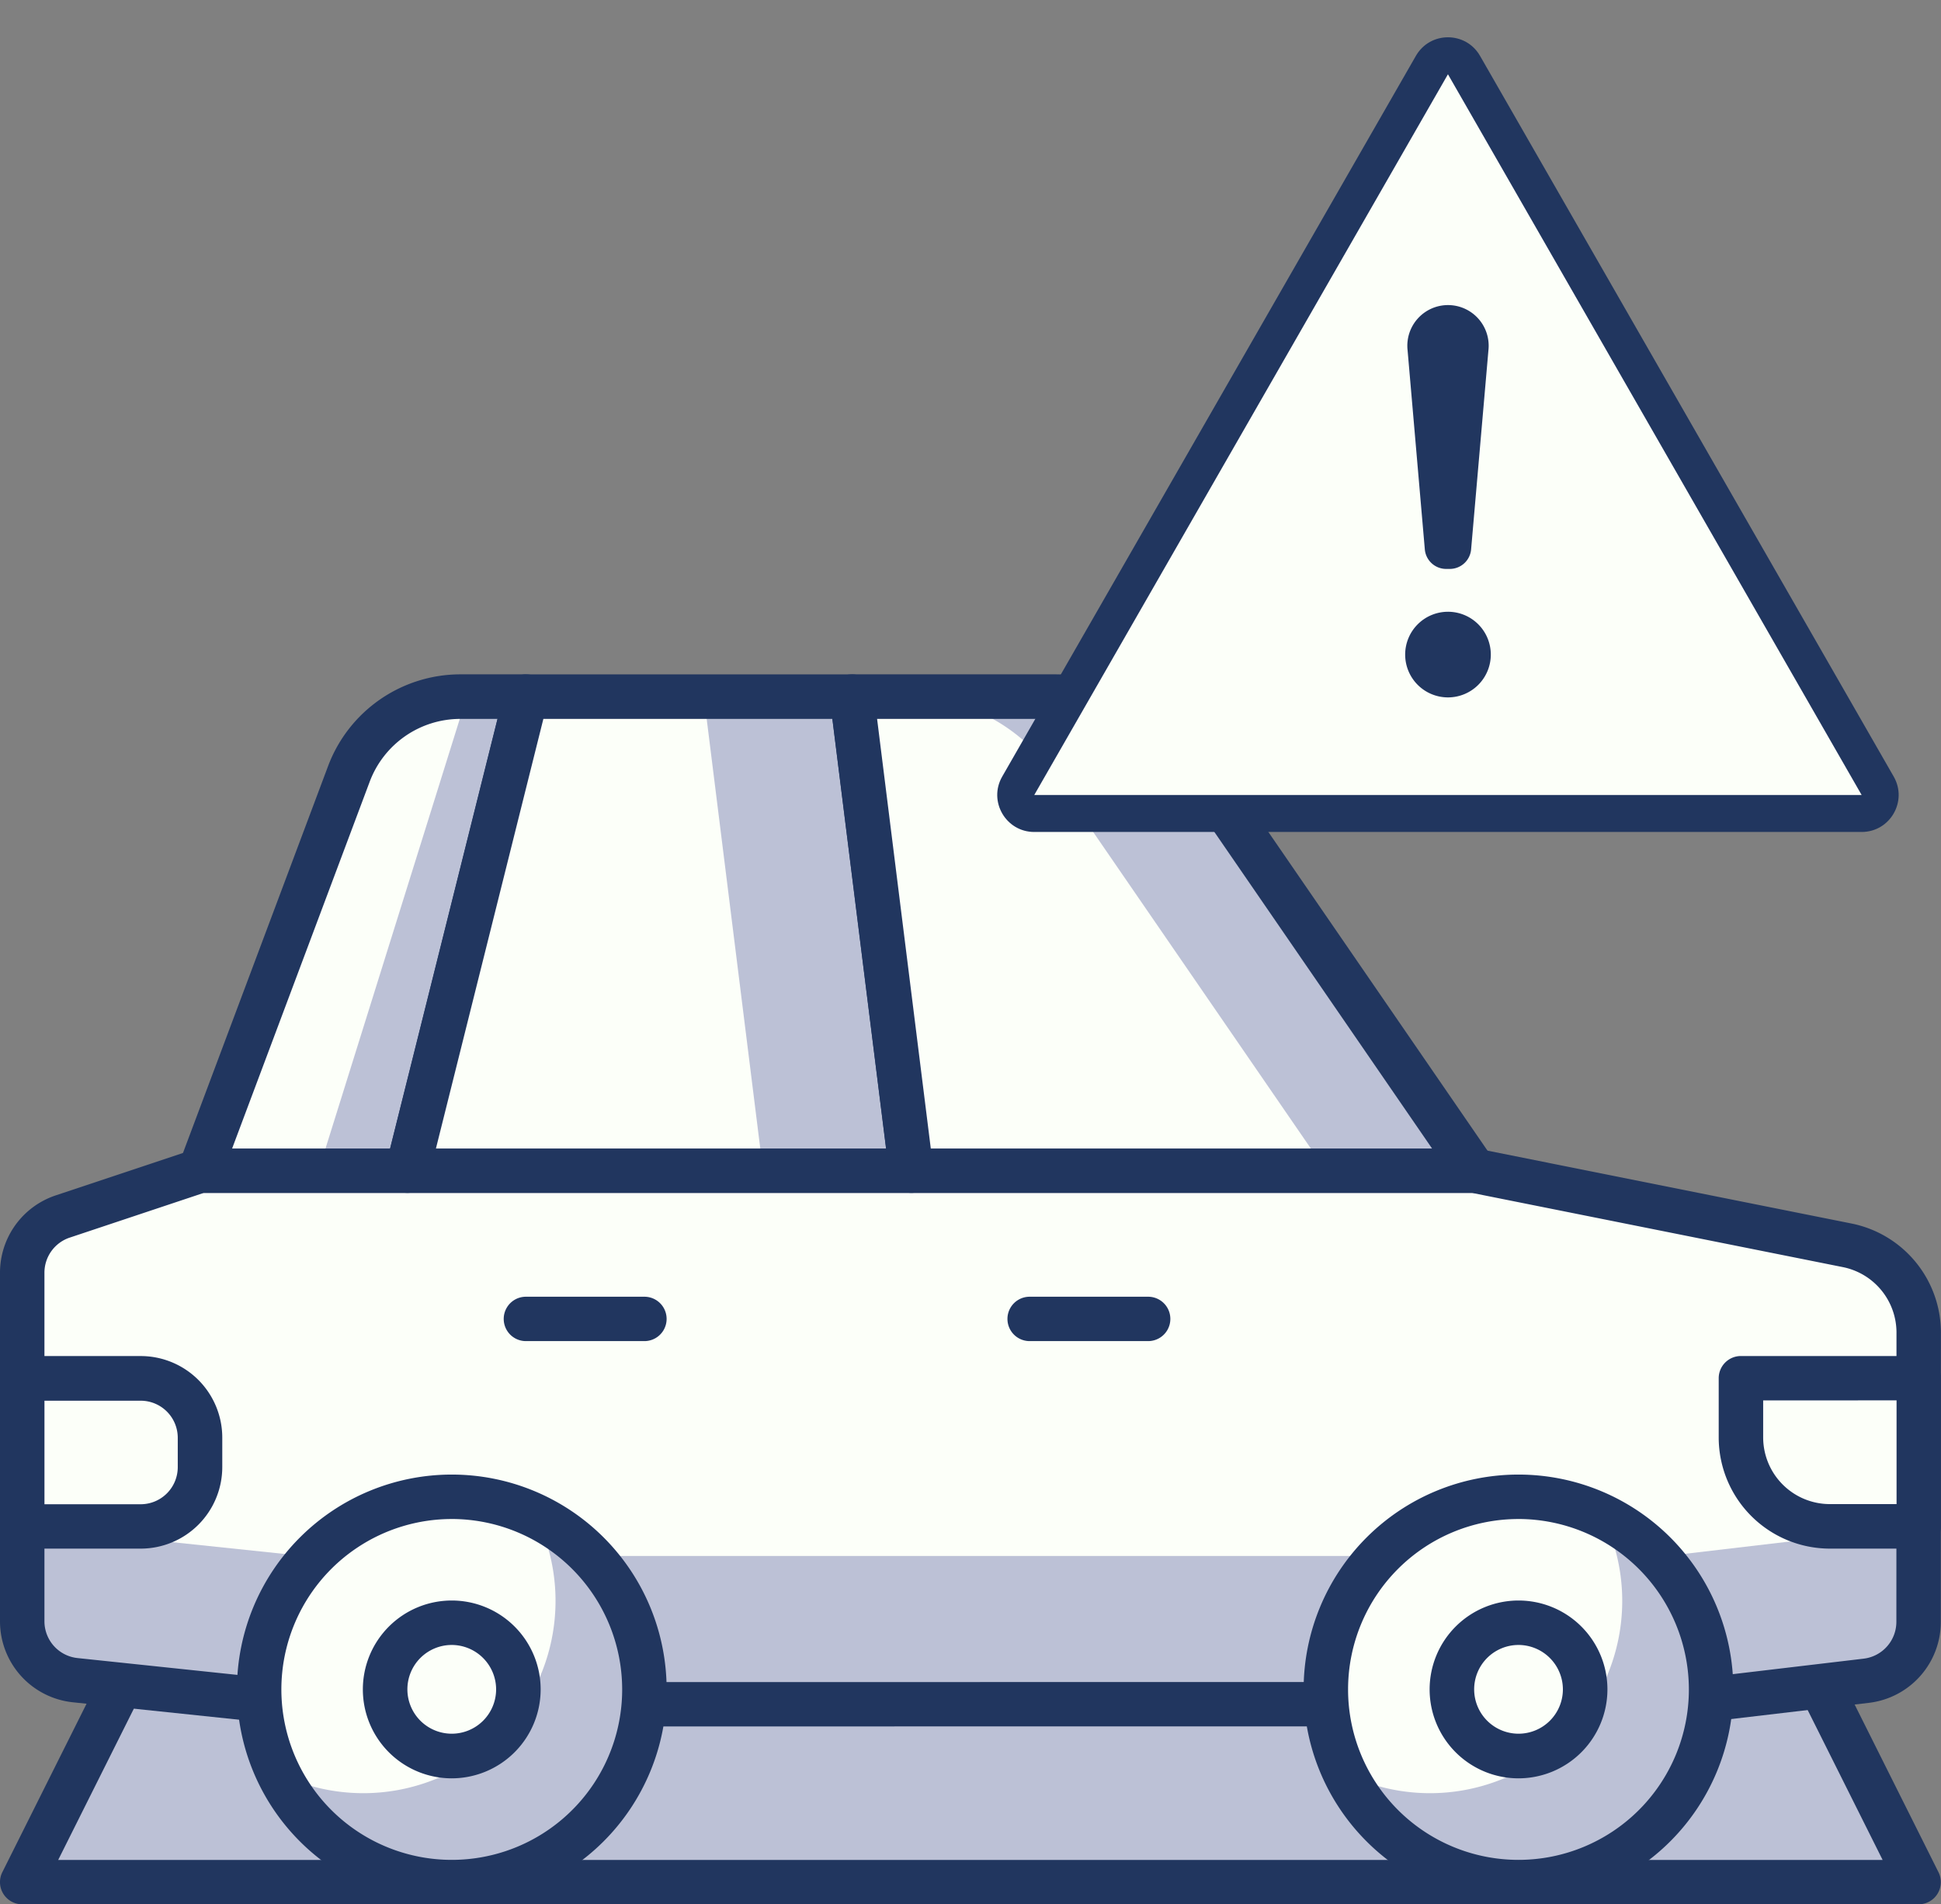
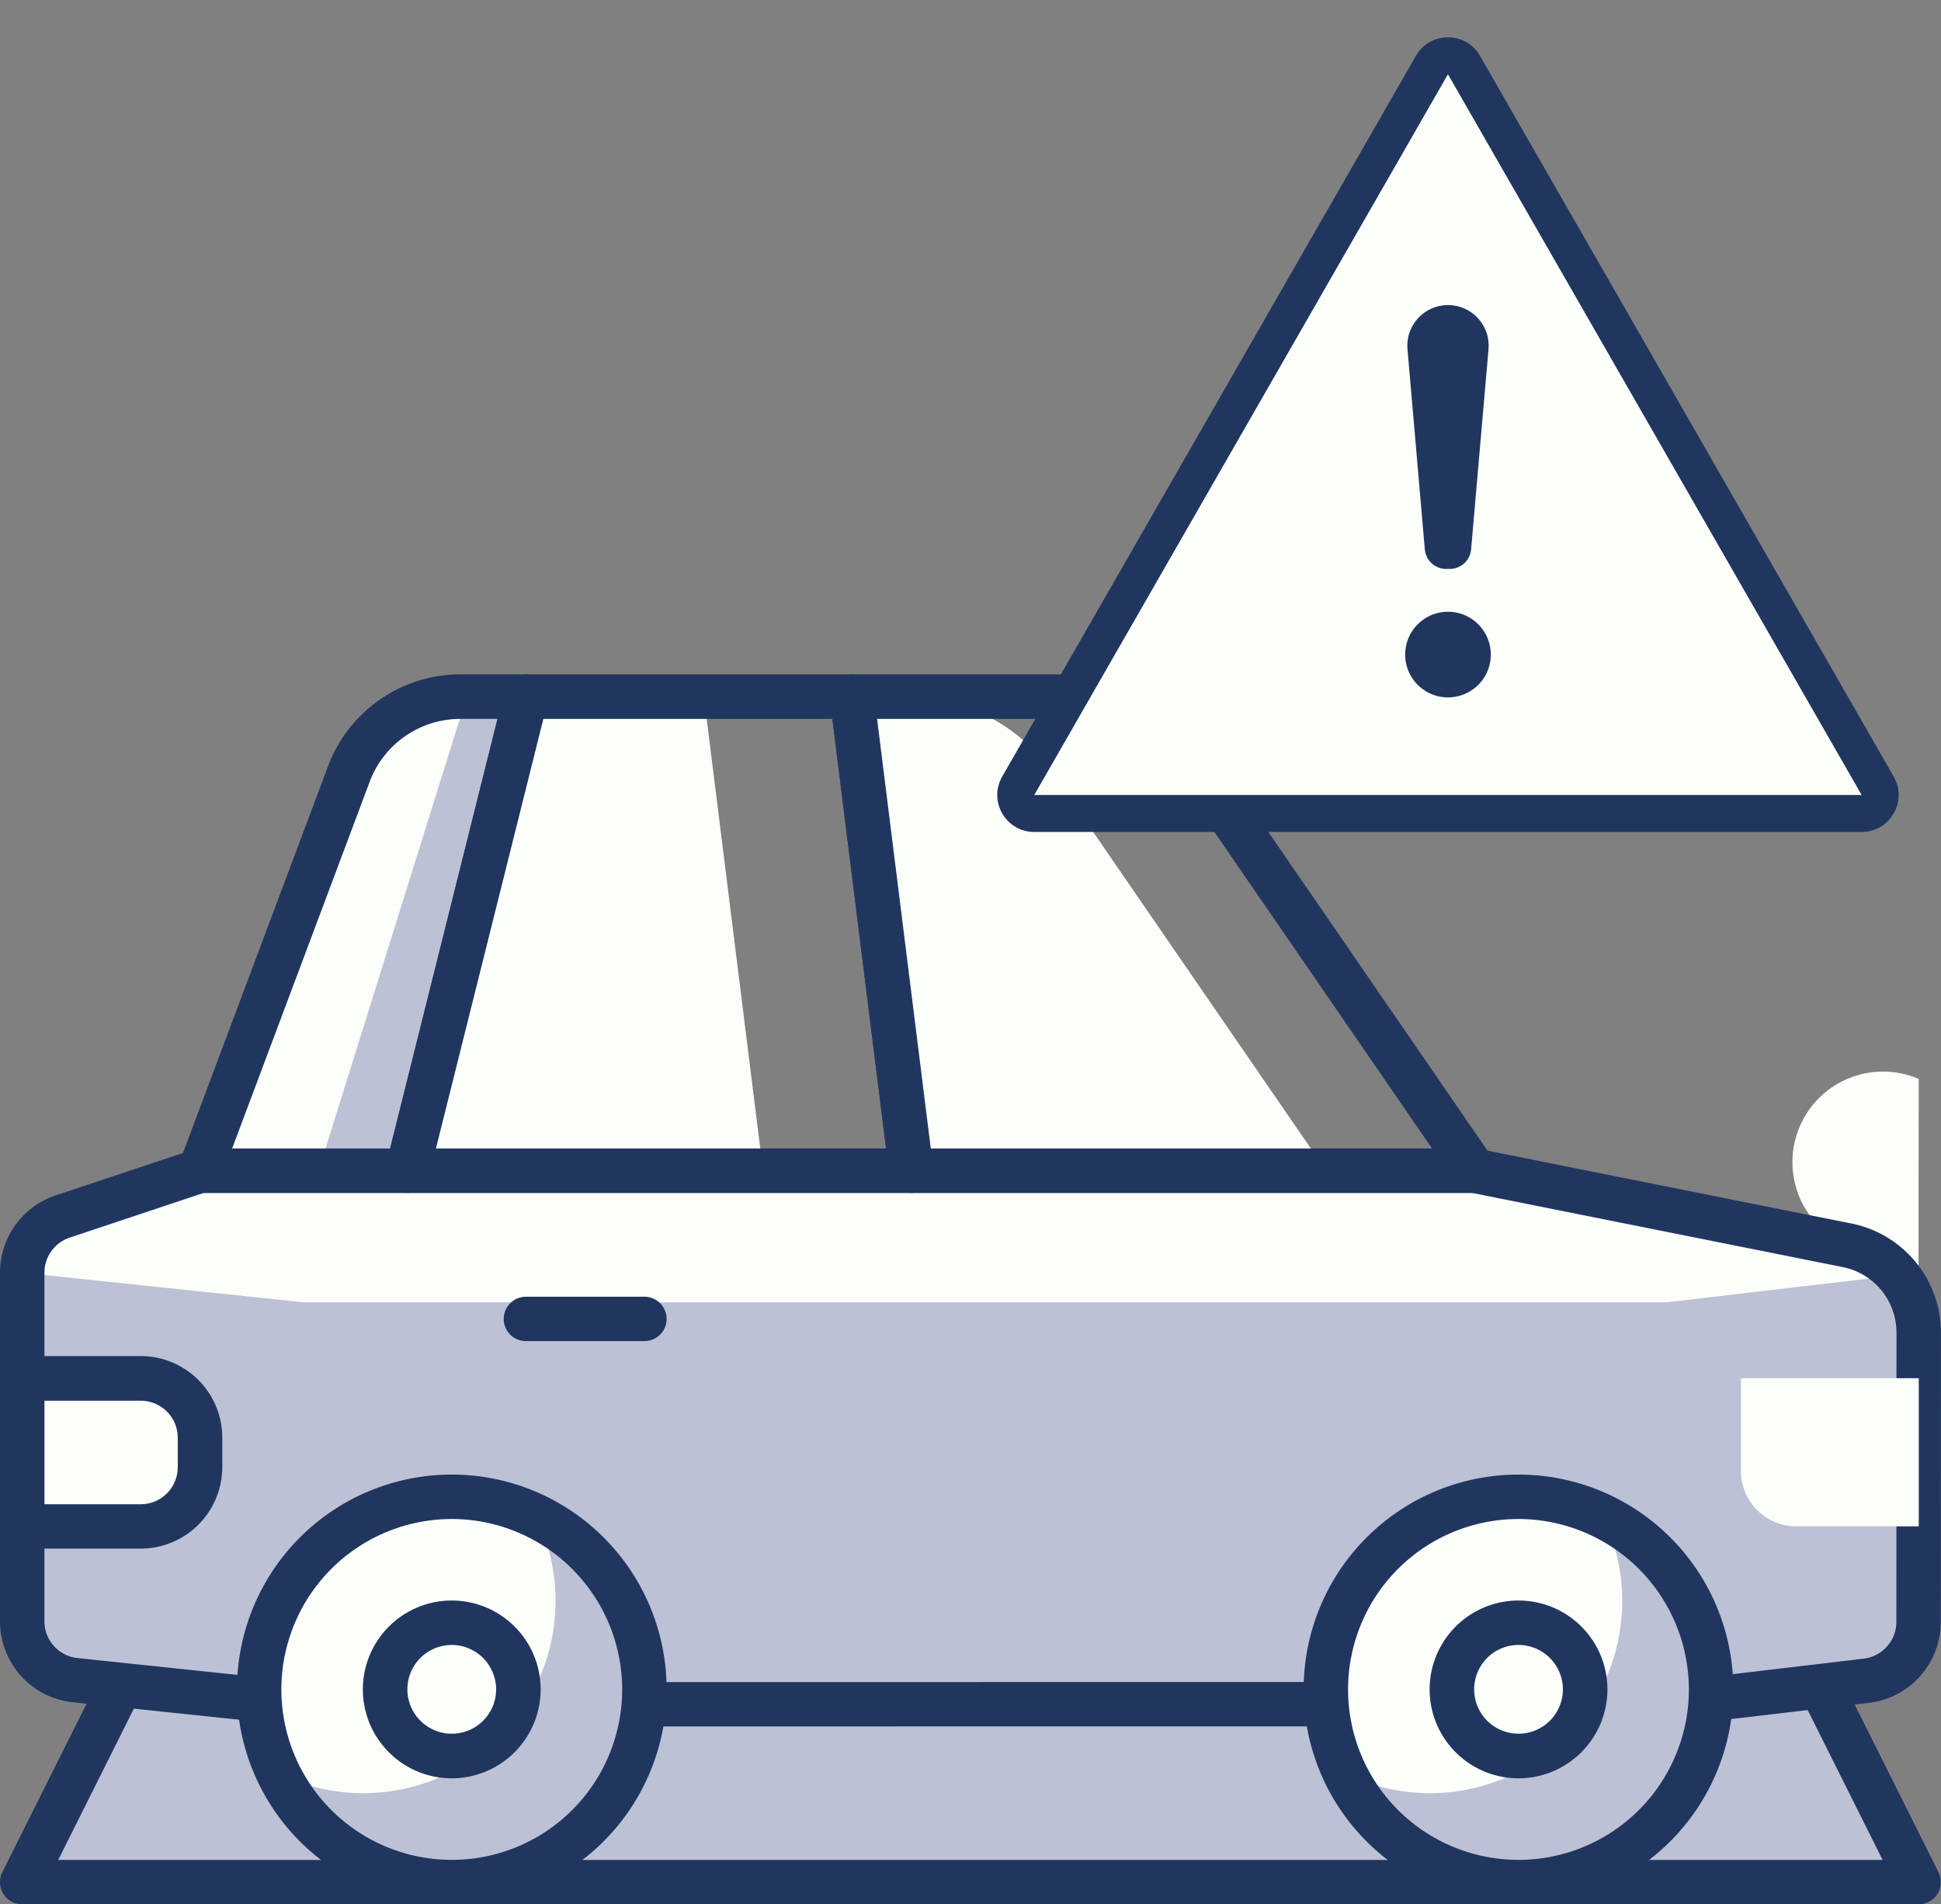
<svg xmlns="http://www.w3.org/2000/svg" width="105" height="103" viewBox="0 0 105 103">
  <rect x="0" y="0" width="105" height="103" fill="#808080" stroke="none" />
  <g id="Group_3214" data-name="Group 3214" transform="translate(-1073.494 2060)">
    <g id="Group_3213" data-name="Group 3213" transform="translate(1073.494 -2023.522)">
      <path id="Path_13160" data-name="Path 13160" d="M2335.192,1918.569H2232.608l12.825-25.641h76.935Z" transform="translate(-2231.406 -1853.249)" fill="#fcfff9" />
      <path id="Path_13161" data-name="Path 13161" d="M2335.192,1918.569l-12.824-25.641h-11.219l5.692,11.382a3.205,3.205,0,0,1-2.866,4.639h-76.557l-4.81,9.62Z" transform="translate(-2231.406 -1853.249)" fill="#bcc1d6" />
      <path id="Path_13162" data-name="Path 13162" d="M2335.644,1920.223H2233.06a1.2,1.2,0,0,1-1.074-1.741l12.823-25.641a1.2,1.2,0,0,1,1.076-.664h76.935a1.2,1.2,0,0,1,1.075.664l12.825,25.641a1.2,1.2,0,0,1-1.075,1.741Zm-100.638-2.4H2333.7l-11.621-23.236h-75.45Z" transform="translate(-2231.858 -1853.701)" fill="#21365f" />
      <path id="Path_13206" data-name="Path 13206" d="M2254.789,1875.94l-20.179-4.037h-68.93l-7.426,2.477a3.2,3.2,0,0,0-2.193,3.041v18.85a3.207,3.207,0,0,0,2.869,3.189l12.35,1.3h73.739l10.8-1.271a3.206,3.206,0,0,0,2.83-3.184l.006-15.649A4.808,4.808,0,0,0,2254.789,1875.94Z" transform="translate(-2154.86 -1845.06)" fill="#bcc1d6" />
-       <path id="Path_13207" data-name="Path 13207" d="M2254.789,1875.94l-20.179-4.037h-68.93l-7.426,2.477a3.2,3.2,0,0,0-2.193,3.041v13.721l15.219,1.6h73.739l13.625-1.6.009-10.481A4.807,4.807,0,0,0,2254.789,1875.94Z" transform="translate(-2154.86 -1845.06)" fill="#fcfff9" />
+       <path id="Path_13207" data-name="Path 13207" d="M2254.789,1875.94l-20.179-4.037h-68.93l-7.426,2.477a3.2,3.2,0,0,0-2.193,3.041l15.219,1.6h73.739l13.625-1.6.009-10.481A4.807,4.807,0,0,0,2254.789,1875.94Z" transform="translate(-2154.86 -1845.06)" fill="#fcfff9" />
      <path id="Path_13208" data-name="Path 13208" d="M2171.733,1902.416l-12.475-1.308a4.4,4.4,0,0,1-3.946-4.385v-18.85a4.406,4.406,0,0,1,3.013-4.182l7.428-2.475a1.172,1.172,0,0,1,.38-.063h68.93a1.283,1.283,0,0,1,.236.022l20.178,4.038a6.023,6.023,0,0,1,4.831,5.9l-.006,15.649a4.409,4.409,0,0,1-3.892,4.376l-10.8,1.27Zm-5.406-28.858-7.24,2.415a2,2,0,0,0-1.371,1.9v18.85a2,2,0,0,0,1.794,1.993l12.35,1.3,73.612-.006,10.656-1.262a2.008,2.008,0,0,0,1.77-1.991l.006-15.649a3.613,3.613,0,0,0-2.9-3.538h0l-20.062-4.014Z" transform="translate(-2155.312 -1845.512)" fill="#21365f" />
      <path id="Path_13209" data-name="Path 13209" d="M2179.7,1855.908h-3.573a6.414,6.414,0,0,0-6,4.158l-8.059,21.483h11.221Z" transform="translate(-2151.24 -1854.706)" fill="#fcfff9" />
      <path id="Path_13210" data-name="Path 13210" d="M2174.079,1855.908l-8.016,25.641h4.81l6.413-25.641Z" transform="translate(-2148.83 -1854.706)" fill="#bcc1d6" />
      <path id="Path_13211" data-name="Path 13211" d="M2173.737,1883.2h-11.221a1.2,1.2,0,0,1-1.125-1.624l8.058-21.481a7.649,7.649,0,0,1,7.129-4.941h3.573a1.2,1.2,0,0,1,1.166,1.493l-6.412,25.642A1.2,1.2,0,0,1,2173.737,1883.2Zm-9.487-2.4h8.549l5.811-23.236h-2.033a5.236,5.236,0,0,0-4.878,3.379Z" transform="translate(-2151.693 -1855.158)" fill="#21365f" />
-       <path id="Path_13212" data-name="Path 13212" d="M2193.112,1855.908h-17.635l-6.413,25.641h27.255Z" transform="translate(-2147.022 -1854.706)" fill="#bcc1d6" />
      <path id="Path_13213" data-name="Path 13213" d="M2185.1,1855.908h-9.62l-6.413,25.641H2188.3Z" transform="translate(-2147.022 -1854.706)" fill="#fcfff9" />
      <path id="Path_13214" data-name="Path 13214" d="M2196.77,1883.2h-27.255a1.2,1.2,0,0,1-1.166-1.494l6.412-25.642a1.2,1.2,0,0,1,1.167-.909h17.635a1.2,1.2,0,0,1,1.193,1.052l3.206,25.643a1.2,1.2,0,0,1-1.193,1.351Zm-25.714-2.4h24.354l-2.906-23.236h-15.636Z" transform="translate(-2147.474 -1855.158)" fill="#21365f" />
-       <path id="Path_13215" data-name="Path 13215" d="M2195.039,1855.908h-10.974l3.206,25.641h30.461l-14.769-21.475A9.613,9.613,0,0,0,2195.039,1855.908Z" transform="translate(-2137.979 -1854.706)" fill="#bcc1d6" />
      <path id="Path_13216" data-name="Path 13216" d="M2187.022,1855.908h-2.958l3.206,25.641h22.446l-14.77-21.475A9.615,9.615,0,0,0,2187.022,1855.908Z" transform="translate(-2137.979 -1854.706)" fill="#fcfff9" />
      <path id="Path_13217" data-name="Path 13217" d="M2218.184,1883.2h-30.461a1.2,1.2,0,0,1-1.192-1.052l-3.206-25.644a1.2,1.2,0,0,1,1.192-1.35h10.974a10.815,10.815,0,0,1,8.915,4.688l14.769,21.475a1.2,1.2,0,0,1-.991,1.883Zm-29.4-2.4H2215.9l-13.474-19.591a8.412,8.412,0,0,0-6.934-3.645h-9.613Z" transform="translate(-2138.432 -1855.158)" fill="#21365f" />
      <circle id="Ellipse_1155" data-name="Ellipse 1155" cx="10.42" cy="10.42" r="10.42" transform="translate(71.725 44.479)" fill="#fcfff9" />
      <path id="Path_13218" data-name="Path 13218" d="M2214.635,1883.565a10.4,10.4,0,0,1-13.913,13.915,10.413,10.413,0,1,0,13.913-13.915Z" transform="translate(-2127.939 -1838.027)" fill="#bcc1d6" />
      <path id="Path_13219" data-name="Path 13219" d="M2210.933,1905.4a11.622,11.622,0,1,1,11.622-11.622A11.636,11.636,0,0,1,2210.933,1905.4Zm0-20.84a9.218,9.218,0,1,0,9.218,9.218A9.229,9.229,0,0,0,2210.933,1884.559Z" transform="translate(-2128.79 -1838.877)" fill="#21365f" />
      <circle id="Ellipse_1156" data-name="Ellipse 1156" cx="3.607" cy="3.607" r="3.607" transform="translate(78.54 51.292)" fill="#fcfff9" />
      <path id="Path_13220" data-name="Path 13220" d="M2208.37,1896.023a4.809,4.809,0,1,1,4.809-4.809A4.815,4.815,0,0,1,2208.37,1896.023Zm0-7.214a2.4,2.4,0,1,0,2.4,2.4A2.407,2.407,0,0,0,2208.37,1888.809Z" transform="translate(-2126.224 -1836.314)" fill="#21365f" />
      <circle id="Ellipse_1157" data-name="Ellipse 1157" cx="10.42" cy="10.42" r="10.42" transform="translate(14.02 44.479)" fill="#fcfff9" />
      <path id="Path_13221" data-name="Path 13221" d="M2178.631,1883.565a10.4,10.4,0,0,1-13.913,13.915,10.413,10.413,0,1,0,13.913-13.915Z" transform="translate(-2149.639 -1838.027)" fill="#bcc1d6" />
      <path id="Path_13222" data-name="Path 13222" d="M2174.93,1905.4a11.622,11.622,0,1,1,11.622-11.622A11.634,11.634,0,0,1,2174.93,1905.4Zm0-20.84a9.218,9.218,0,1,0,9.217,9.218A9.229,9.229,0,0,0,2174.93,1884.559Z" transform="translate(-2150.49 -1838.877)" fill="#21365f" />
      <circle id="Ellipse_1158" data-name="Ellipse 1158" cx="3.607" cy="3.607" r="3.607" transform="translate(20.831 51.292)" fill="#fcfff9" />
      <path id="Path_13223" data-name="Path 13223" d="M2172.367,1896.023a4.809,4.809,0,1,1,4.809-4.809A4.815,4.815,0,0,1,2172.367,1896.023Zm0-7.214a2.4,2.4,0,1,0,2.4,2.4A2.407,2.407,0,0,0,2172.367,1888.809Z" transform="translate(-2147.929 -1836.314)" fill="#21365f" />
-       <path id="Path_13224" data-name="Path 13224" d="M2196.926,1878.557h-6.412a1.2,1.2,0,0,1,0-2.4h6.412a1.2,1.2,0,1,1,0,2.4Z" transform="translate(-2134.815 -1842.497)" fill="#21365f" />
      <path id="Path_13225" data-name="Path 13225" d="M2179.925,1878.557h-6.412a1.2,1.2,0,0,1,0-2.4h6.412a1.2,1.2,0,1,1,0,2.4Z" transform="translate(-2145.064 -1842.497)" fill="#21365f" />
      <path id="Rectangle_3150" data-name="Rectangle 3150" d="M0,0H7.619a2,2,0,0,1,2,2V6.015a2,2,0,0,1-2,2H0a0,0,0,0,1,0,0V0A0,0,0,0,1,0,0Z" transform="translate(1.203 38.066)" fill="#fcfff9" />
      <path id="Path_13226" data-name="Path 13226" d="M2162.928,1888.574h-6.414a1.2,1.2,0,0,1-1.2-1.2v-8.015a1.2,1.2,0,0,1,1.2-1.2h6.414a4.413,4.413,0,0,1,4.408,4.408v1.6A4.414,4.414,0,0,1,2162.928,1888.574Zm-5.211-2.4h5.211a2.007,2.007,0,0,0,2-2v-1.6a2.006,2.006,0,0,0-2-2h-5.211Z" transform="translate(-2155.312 -1841.29)" fill="#21365f" />
      <path id="Rectangle_3151" data-name="Rectangle 3151" d="M0,0H9.62a0,0,0,0,1,0,0V8.015a0,0,0,0,1,0,0H3a3,3,0,0,1-3-3V0A0,0,0,0,1,0,0Z" transform="translate(94.177 38.066)" fill="#fcfff9" />
-       <path id="Path_13227" data-name="Path 13227" d="M2224.14,1888.574h-4.811a6.017,6.017,0,0,1-6.011-6.011v-3.206a1.2,1.2,0,0,1,1.2-1.2h9.62a1.2,1.2,0,0,1,1.2,1.2v8.015A1.2,1.2,0,0,1,2224.14,1888.574Zm-8.417-8.015v2a3.61,3.61,0,0,0,3.607,3.607h3.609v-5.611Z" transform="translate(-2120.343 -1841.29)" fill="#21365f" />
    </g>
    <g id="Polygon_2" data-name="Polygon 2" transform="translate(1125.989 -2060)" fill="#fcfff9">
      <path d="M 48.212 44 L 3.454 44 C 2.934 44 2.676 43.651 2.589 43.501 C 2.502 43.351 2.328 42.953 2.587 42.502 L 24.966 3.519 C 25.226 3.066 25.659 3.017 25.833 3.017 C 26.007 3.017 26.44 3.066 26.701 3.519 L 49.08 42.502 C 49.339 42.953 49.165 43.351 49.078 43.501 C 48.991 43.651 48.733 44 48.212 44 Z" stroke="none" />
      <path d="M 25.833 4.017 L 25.833 4.017 L 3.454 43 C 3.454 43 3.454 43 3.454 43 L 48.212 43 L 25.833 4.017 C 25.833 4.017 25.833 4.017 25.833 4.017 M 25.833 2.017 C 26.508 2.017 27.183 2.352 27.568 3.021 L 49.947 42.004 C 50.712 43.338 49.75 45 48.212 45 L 3.454 45 C 1.917 45 0.954 43.338 1.72 42.004 L 24.099 3.021 C 24.483 2.352 25.158 2.017 25.833 2.017 Z" stroke="none" fill="#21365f" />
    </g>
    <g id="exclamation" transform="translate(1149.508 -2043.445)">
      <path id="Path_23310" data-name="Path 23310" d="M12.4,16.941H12.2a1.158,1.158,0,0,1-1.154-1.058L10.113,5.109a2.2,2.2,0,1,1,4.374,0L13.55,15.883A1.158,1.158,0,0,1,12.4,16.941Z" transform="translate(-9.983 -2.724)" fill="#21365f" />
      <path id="Path_23311" data-name="Path 23311" d="M14.632,19.316A2.316,2.316,0,1,1,12.316,17,2.316,2.316,0,0,1,14.632,19.316Z" transform="translate(-10 -0.466)" fill="#21365f" />
    </g>
  </g>
</svg>